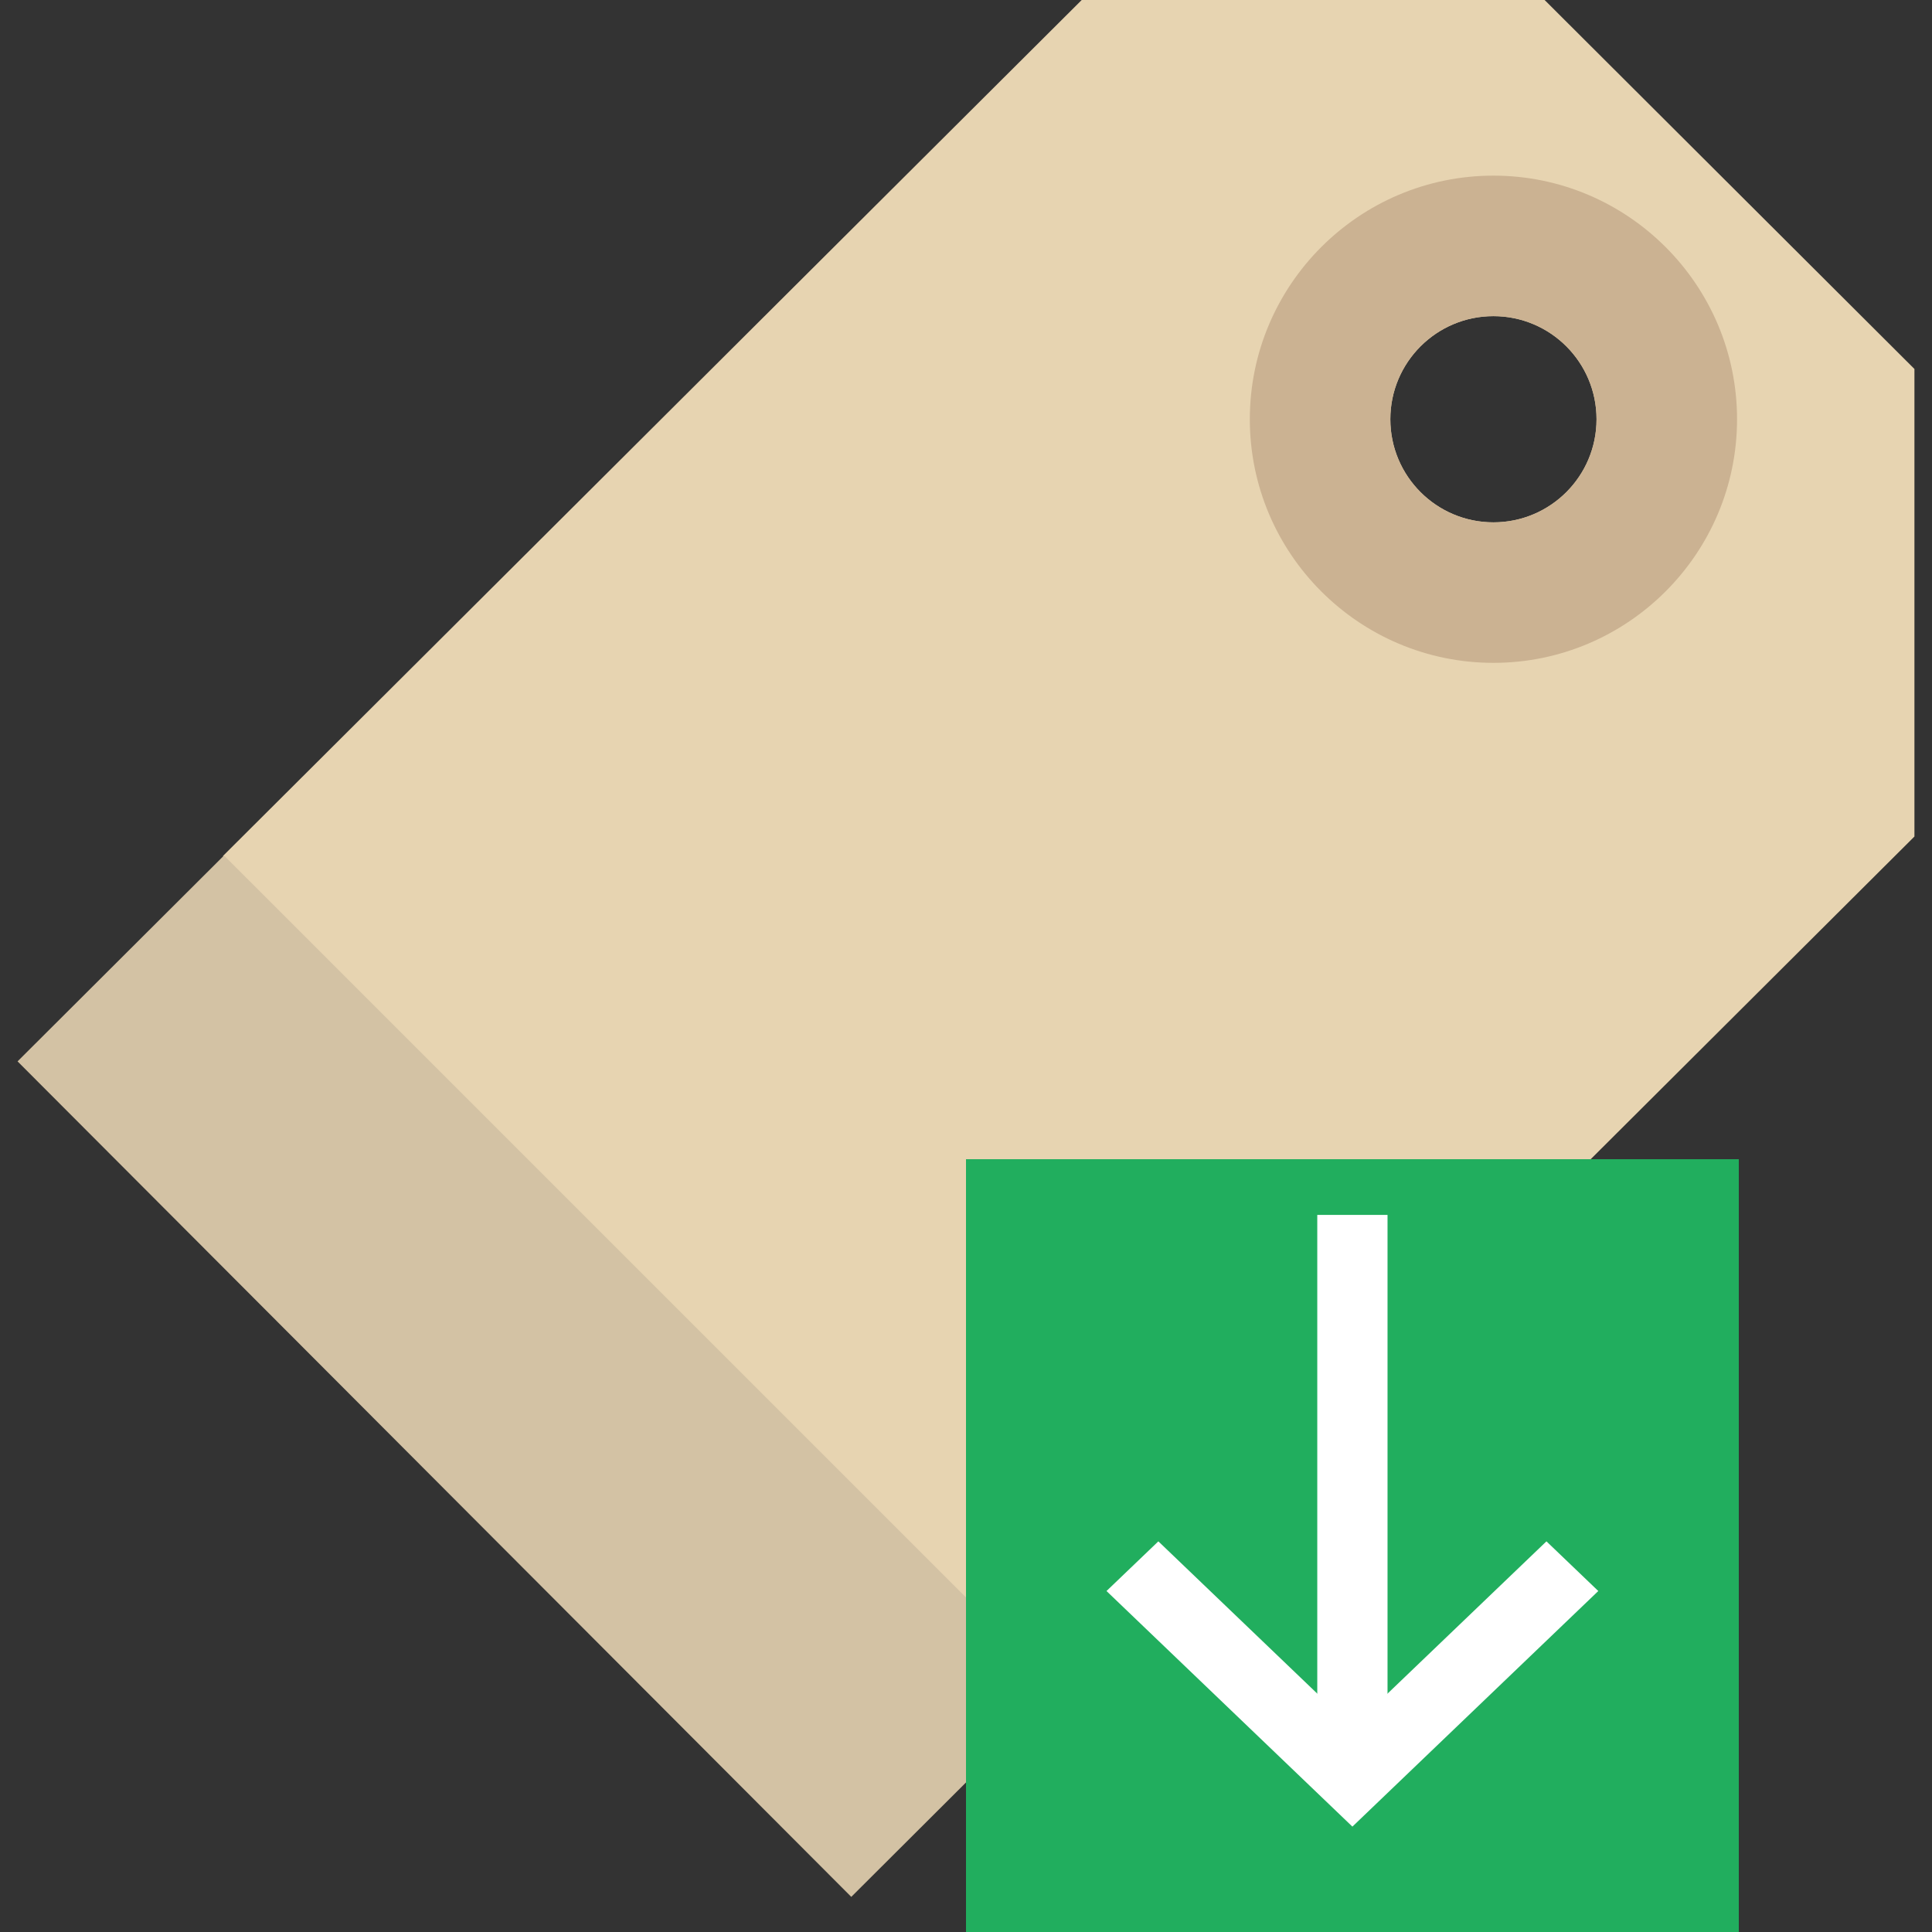
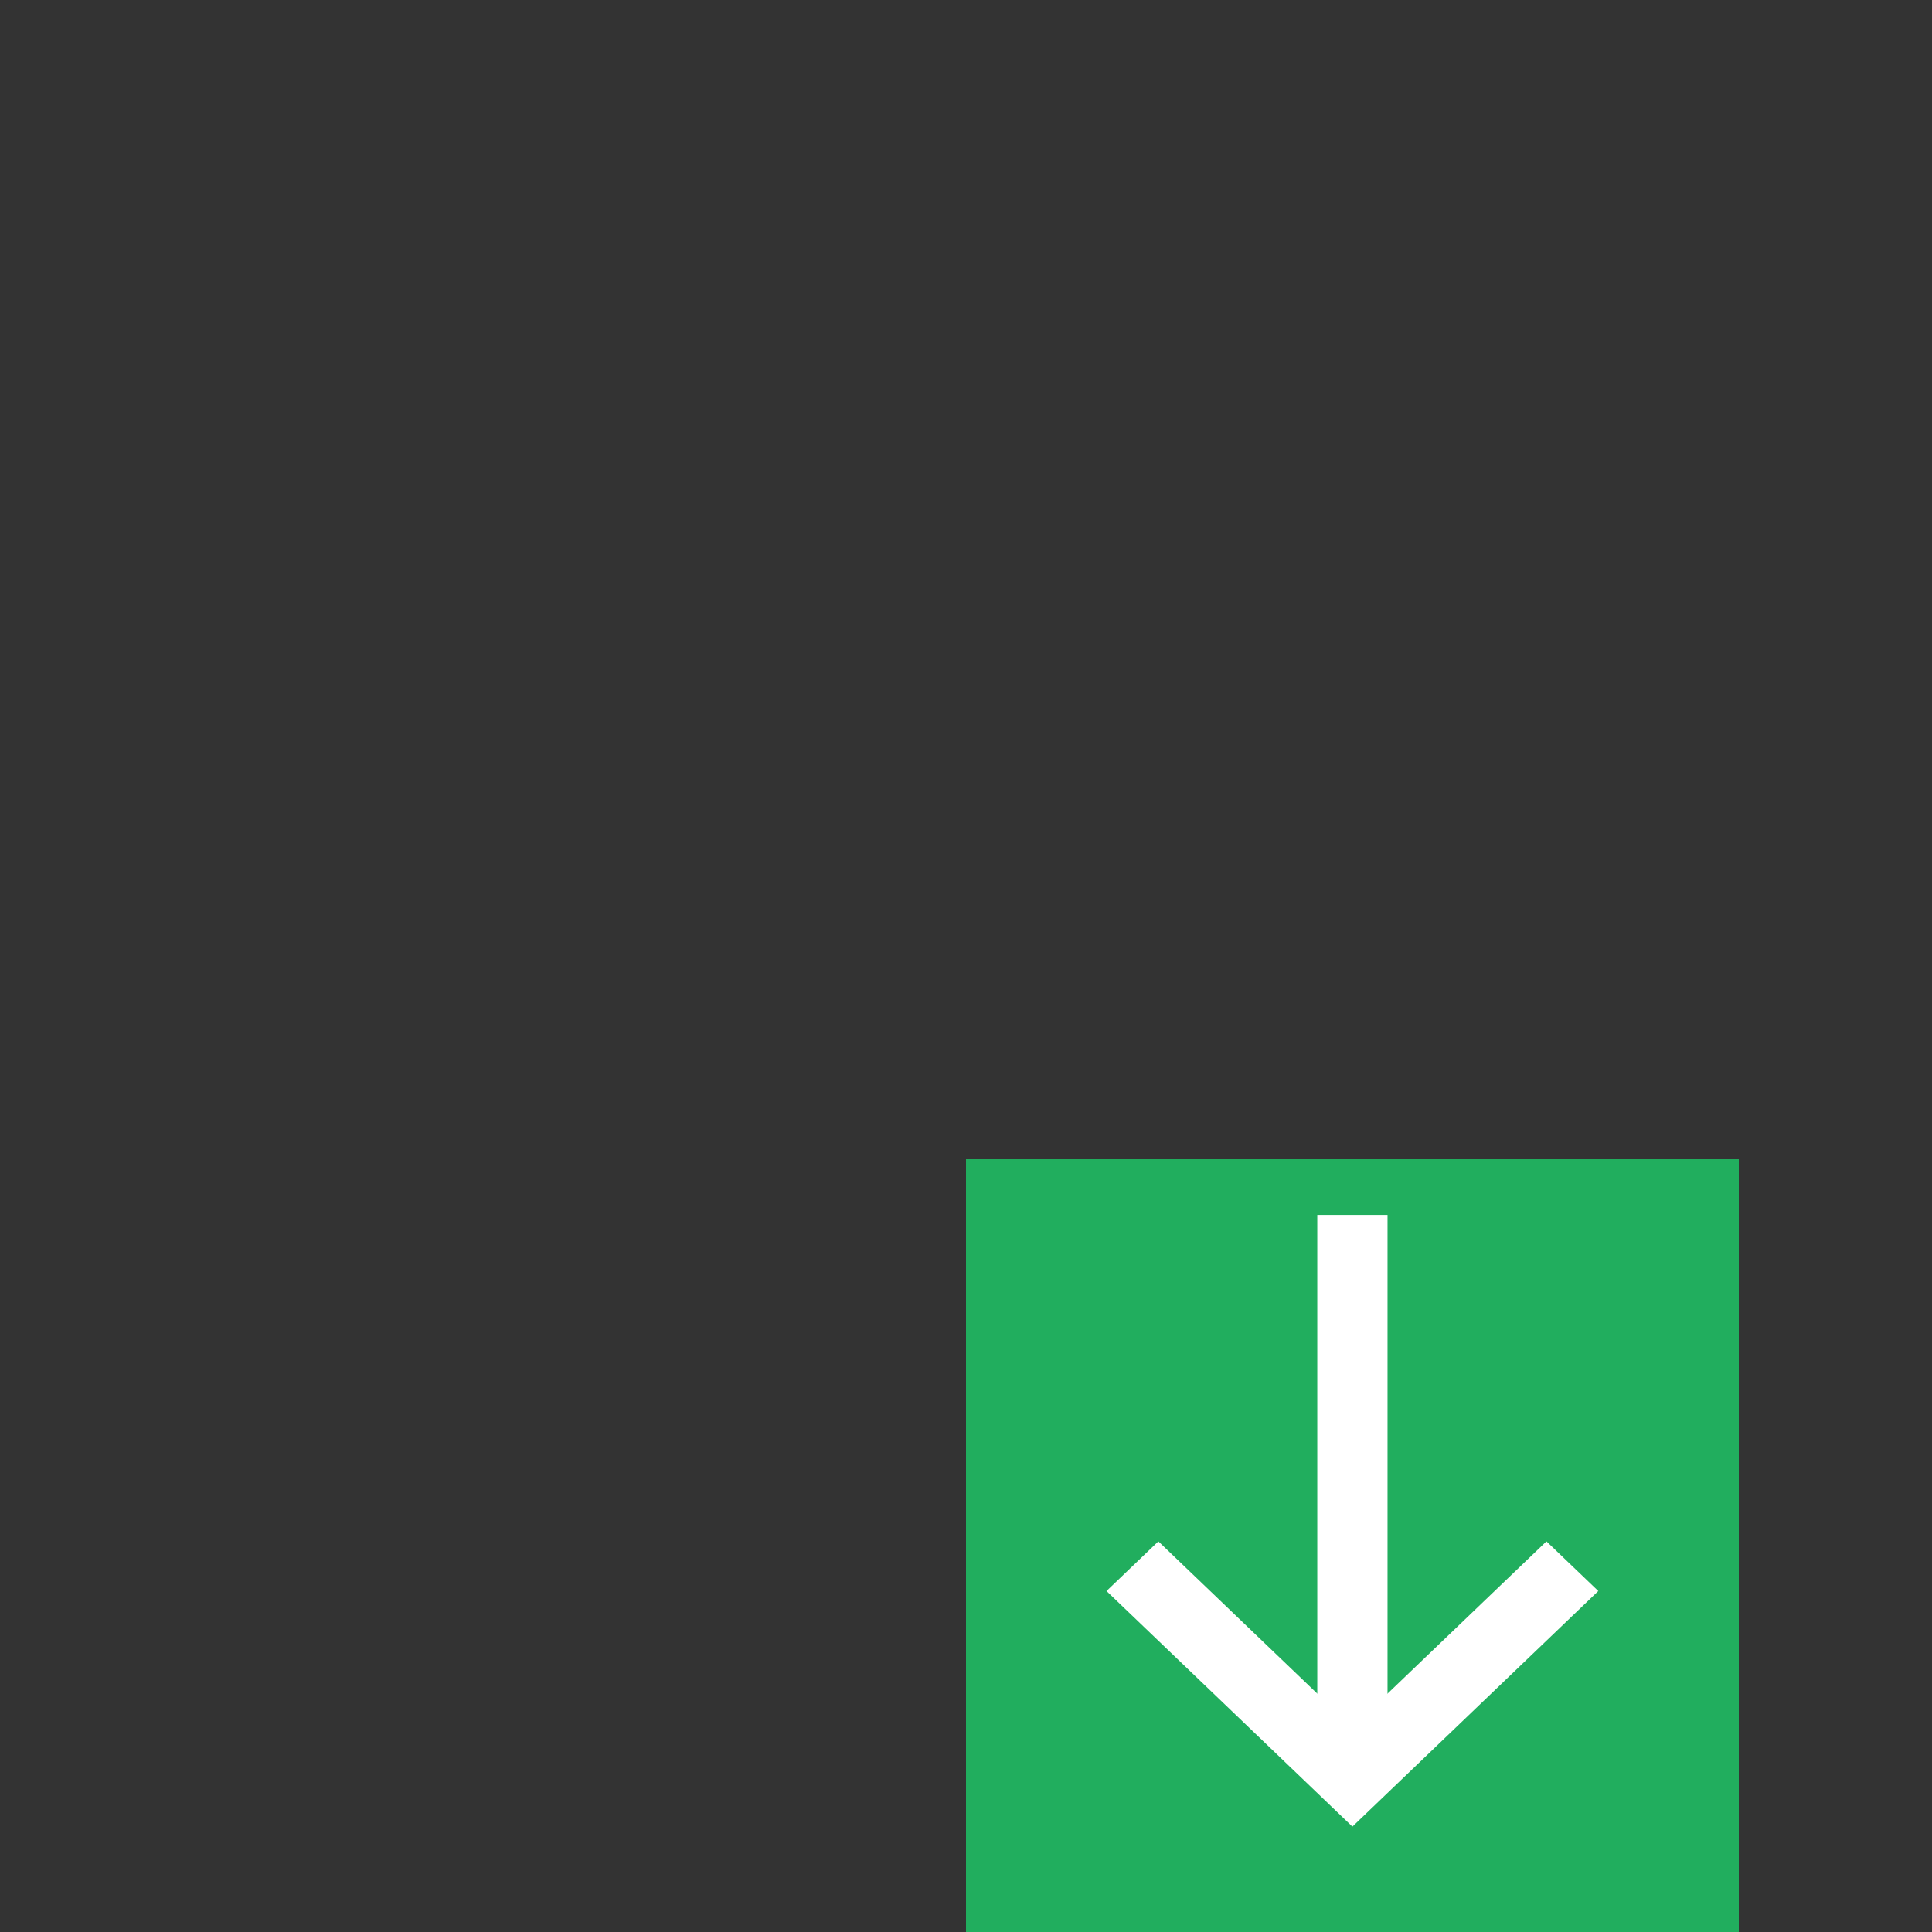
<svg xmlns="http://www.w3.org/2000/svg" version="1.1" id="Capa_1" viewBox="0 0 55 55" xml:space="preserve">
  <rect x="0" y="0" width="55" height="55" fill="#333333" stroke="none" />
  <g>
    <g>
-       <path style="fill:#E7D4B1;" d="M43.972,0H30.794L6.348,24.367l23.734,23.785L54.5,23.814V10.504L43.972,0z M42.515,14.87    c-1.621,0-2.935-1.314-2.935-2.935S40.894,9,42.515,9c1.621,0,2.935,1.314,2.935,2.935S44.136,14.87,42.515,14.87z" />
-       <polygon style="fill:#D3C2A4;" points="6.377,24.354 0.5,30.215 24.234,54 30.137,48.113   " />
-       <path style="fill:#CBB292;" d="M42.515,9c1.621,0,2.935,1.314,2.935,2.935s-1.314,2.935-2.935,2.935    c-1.621,0-2.935-1.314-2.935-2.935S40.894,9,42.515,9 M42.515,5c-3.824,0-6.935,3.111-6.935,6.935s3.111,6.935,6.935,6.935    c3.824,0,6.935-3.111,6.935-6.935S46.339,5,42.515,5L42.515,5z" />
-     </g>
+       </g>
    <g>
      <rect x="27.5" y="33" style="fill:#21AE5E;" width="22" height="22" />
      <rect x="37.5" y="34.586" style="fill:#FFFFFF;" width="2" height="16" />
      <polygon style="fill:#FFFFFF;" points="38.5,52 31.5,45.293 32.976,43.879 38.5,49.172 44.024,43.879 45.5,45.293   " />
    </g>
  </g>
</svg>